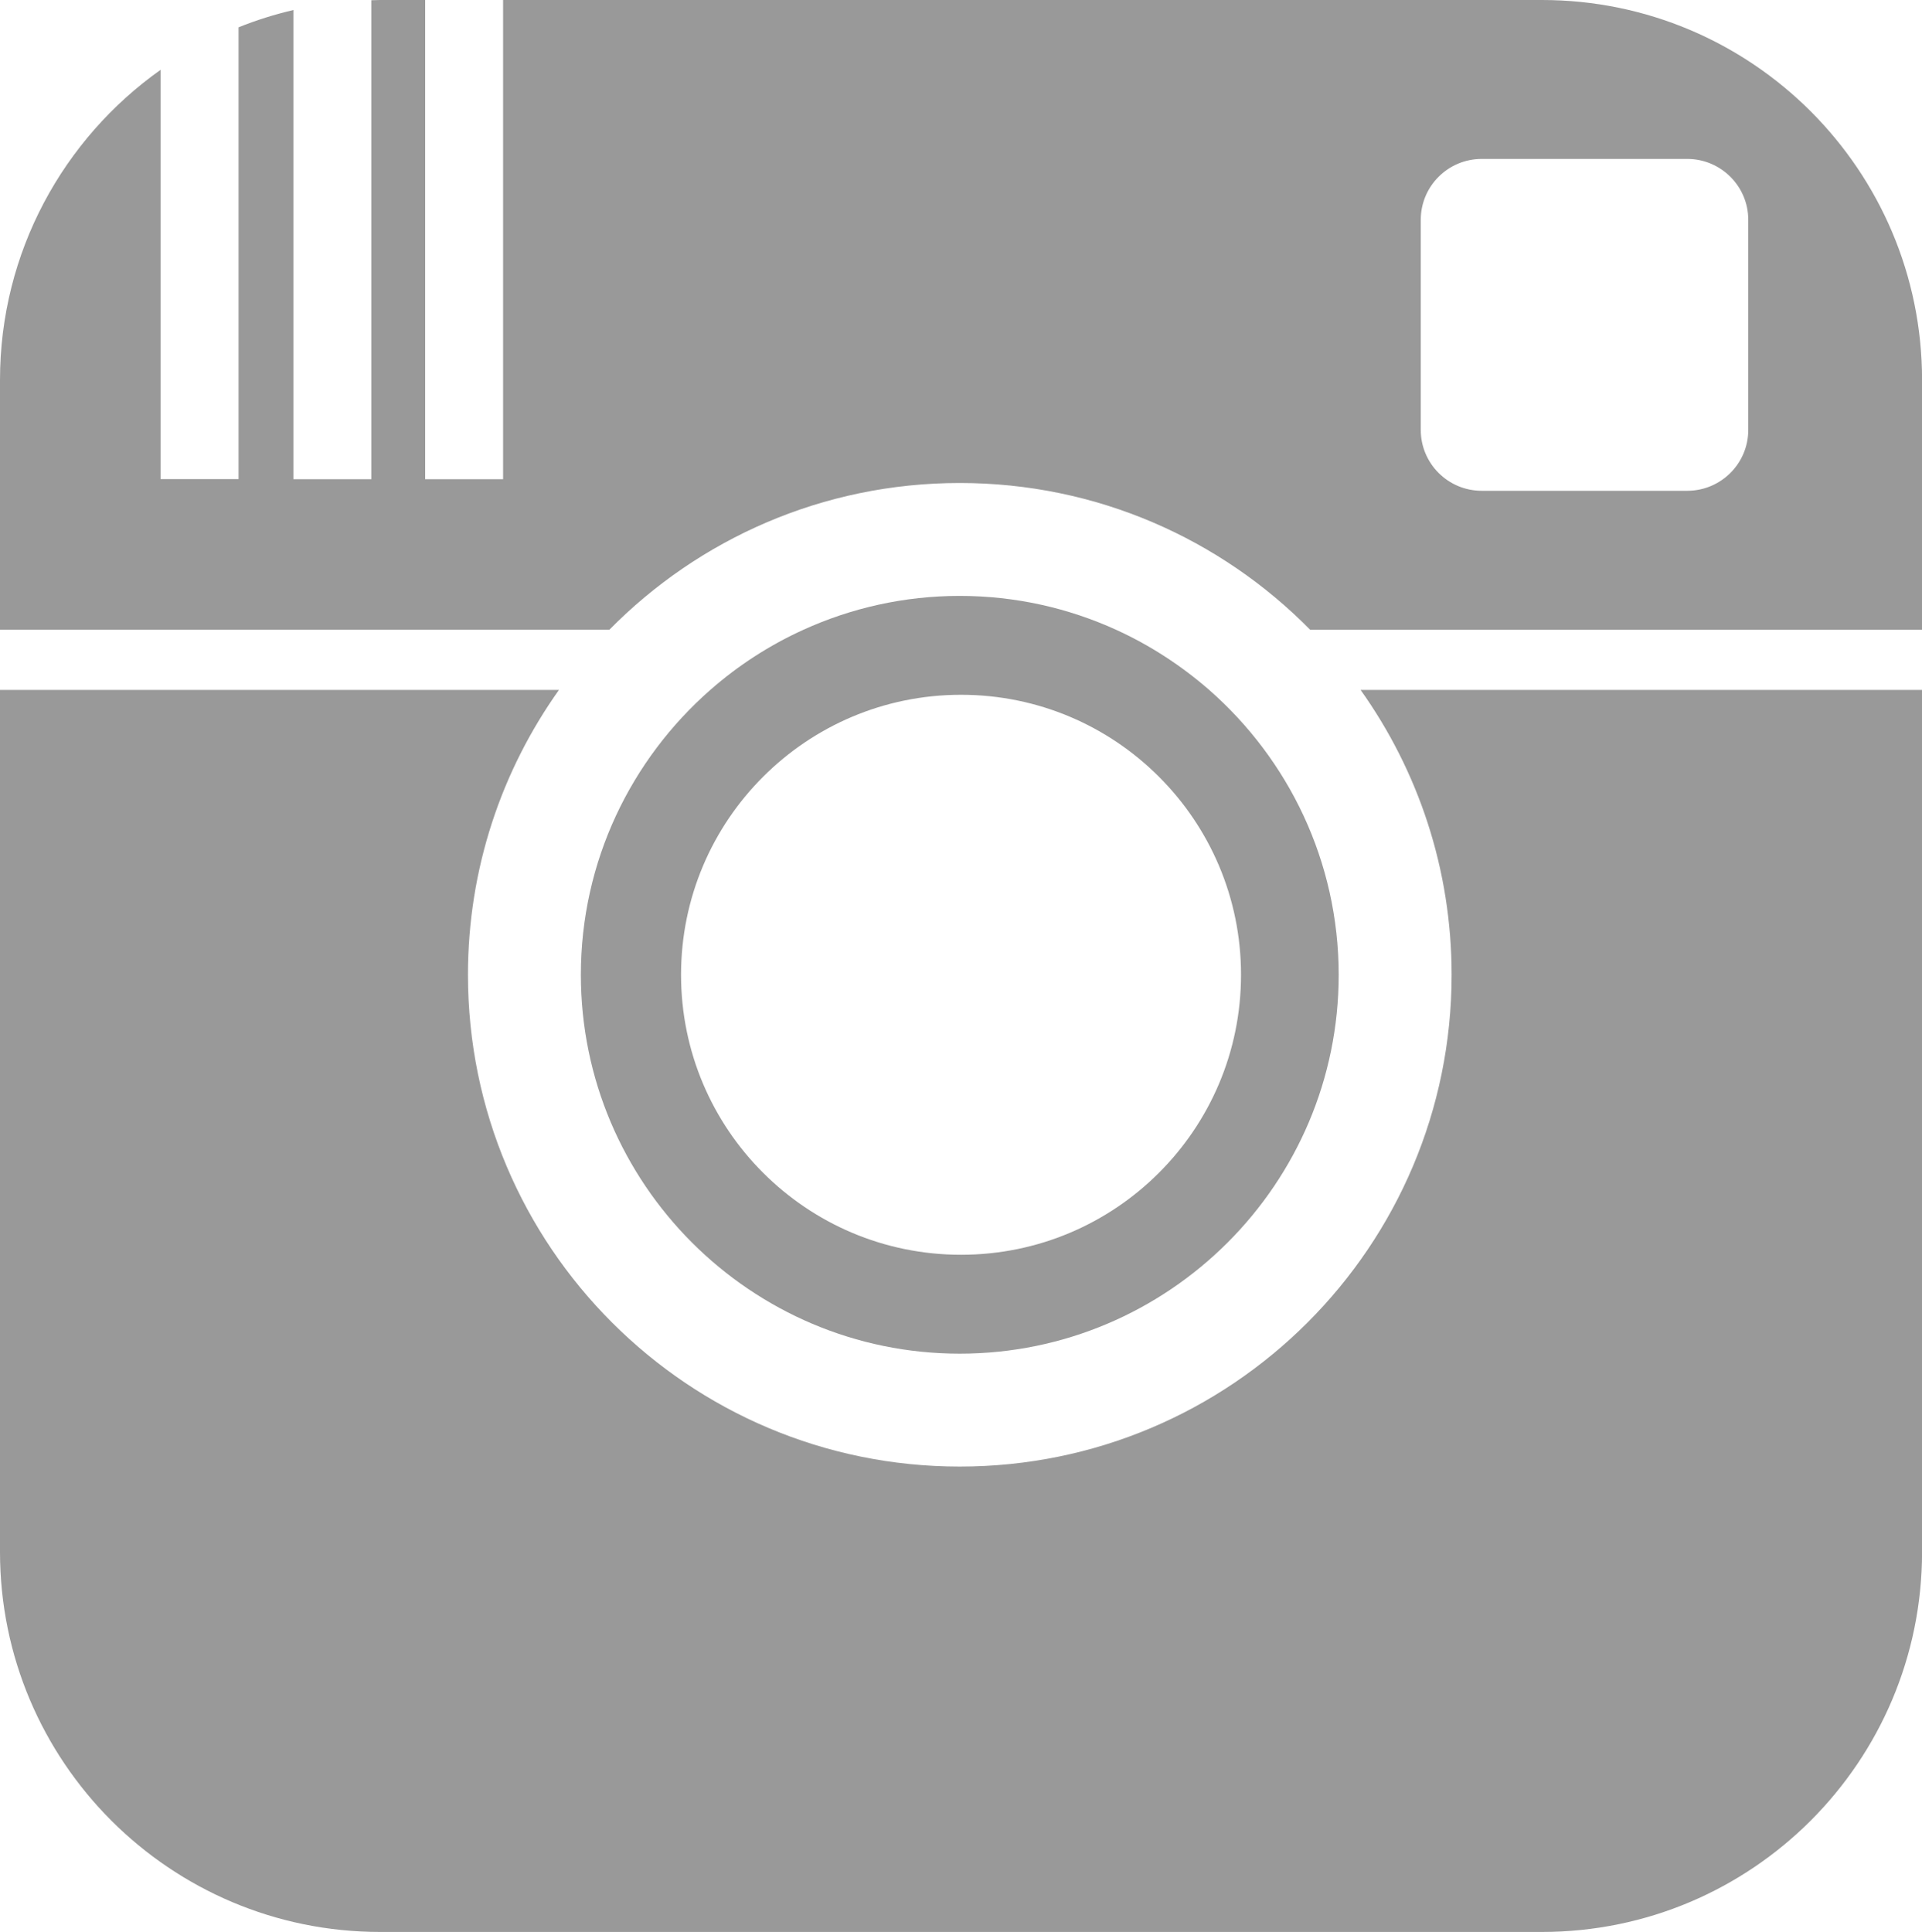
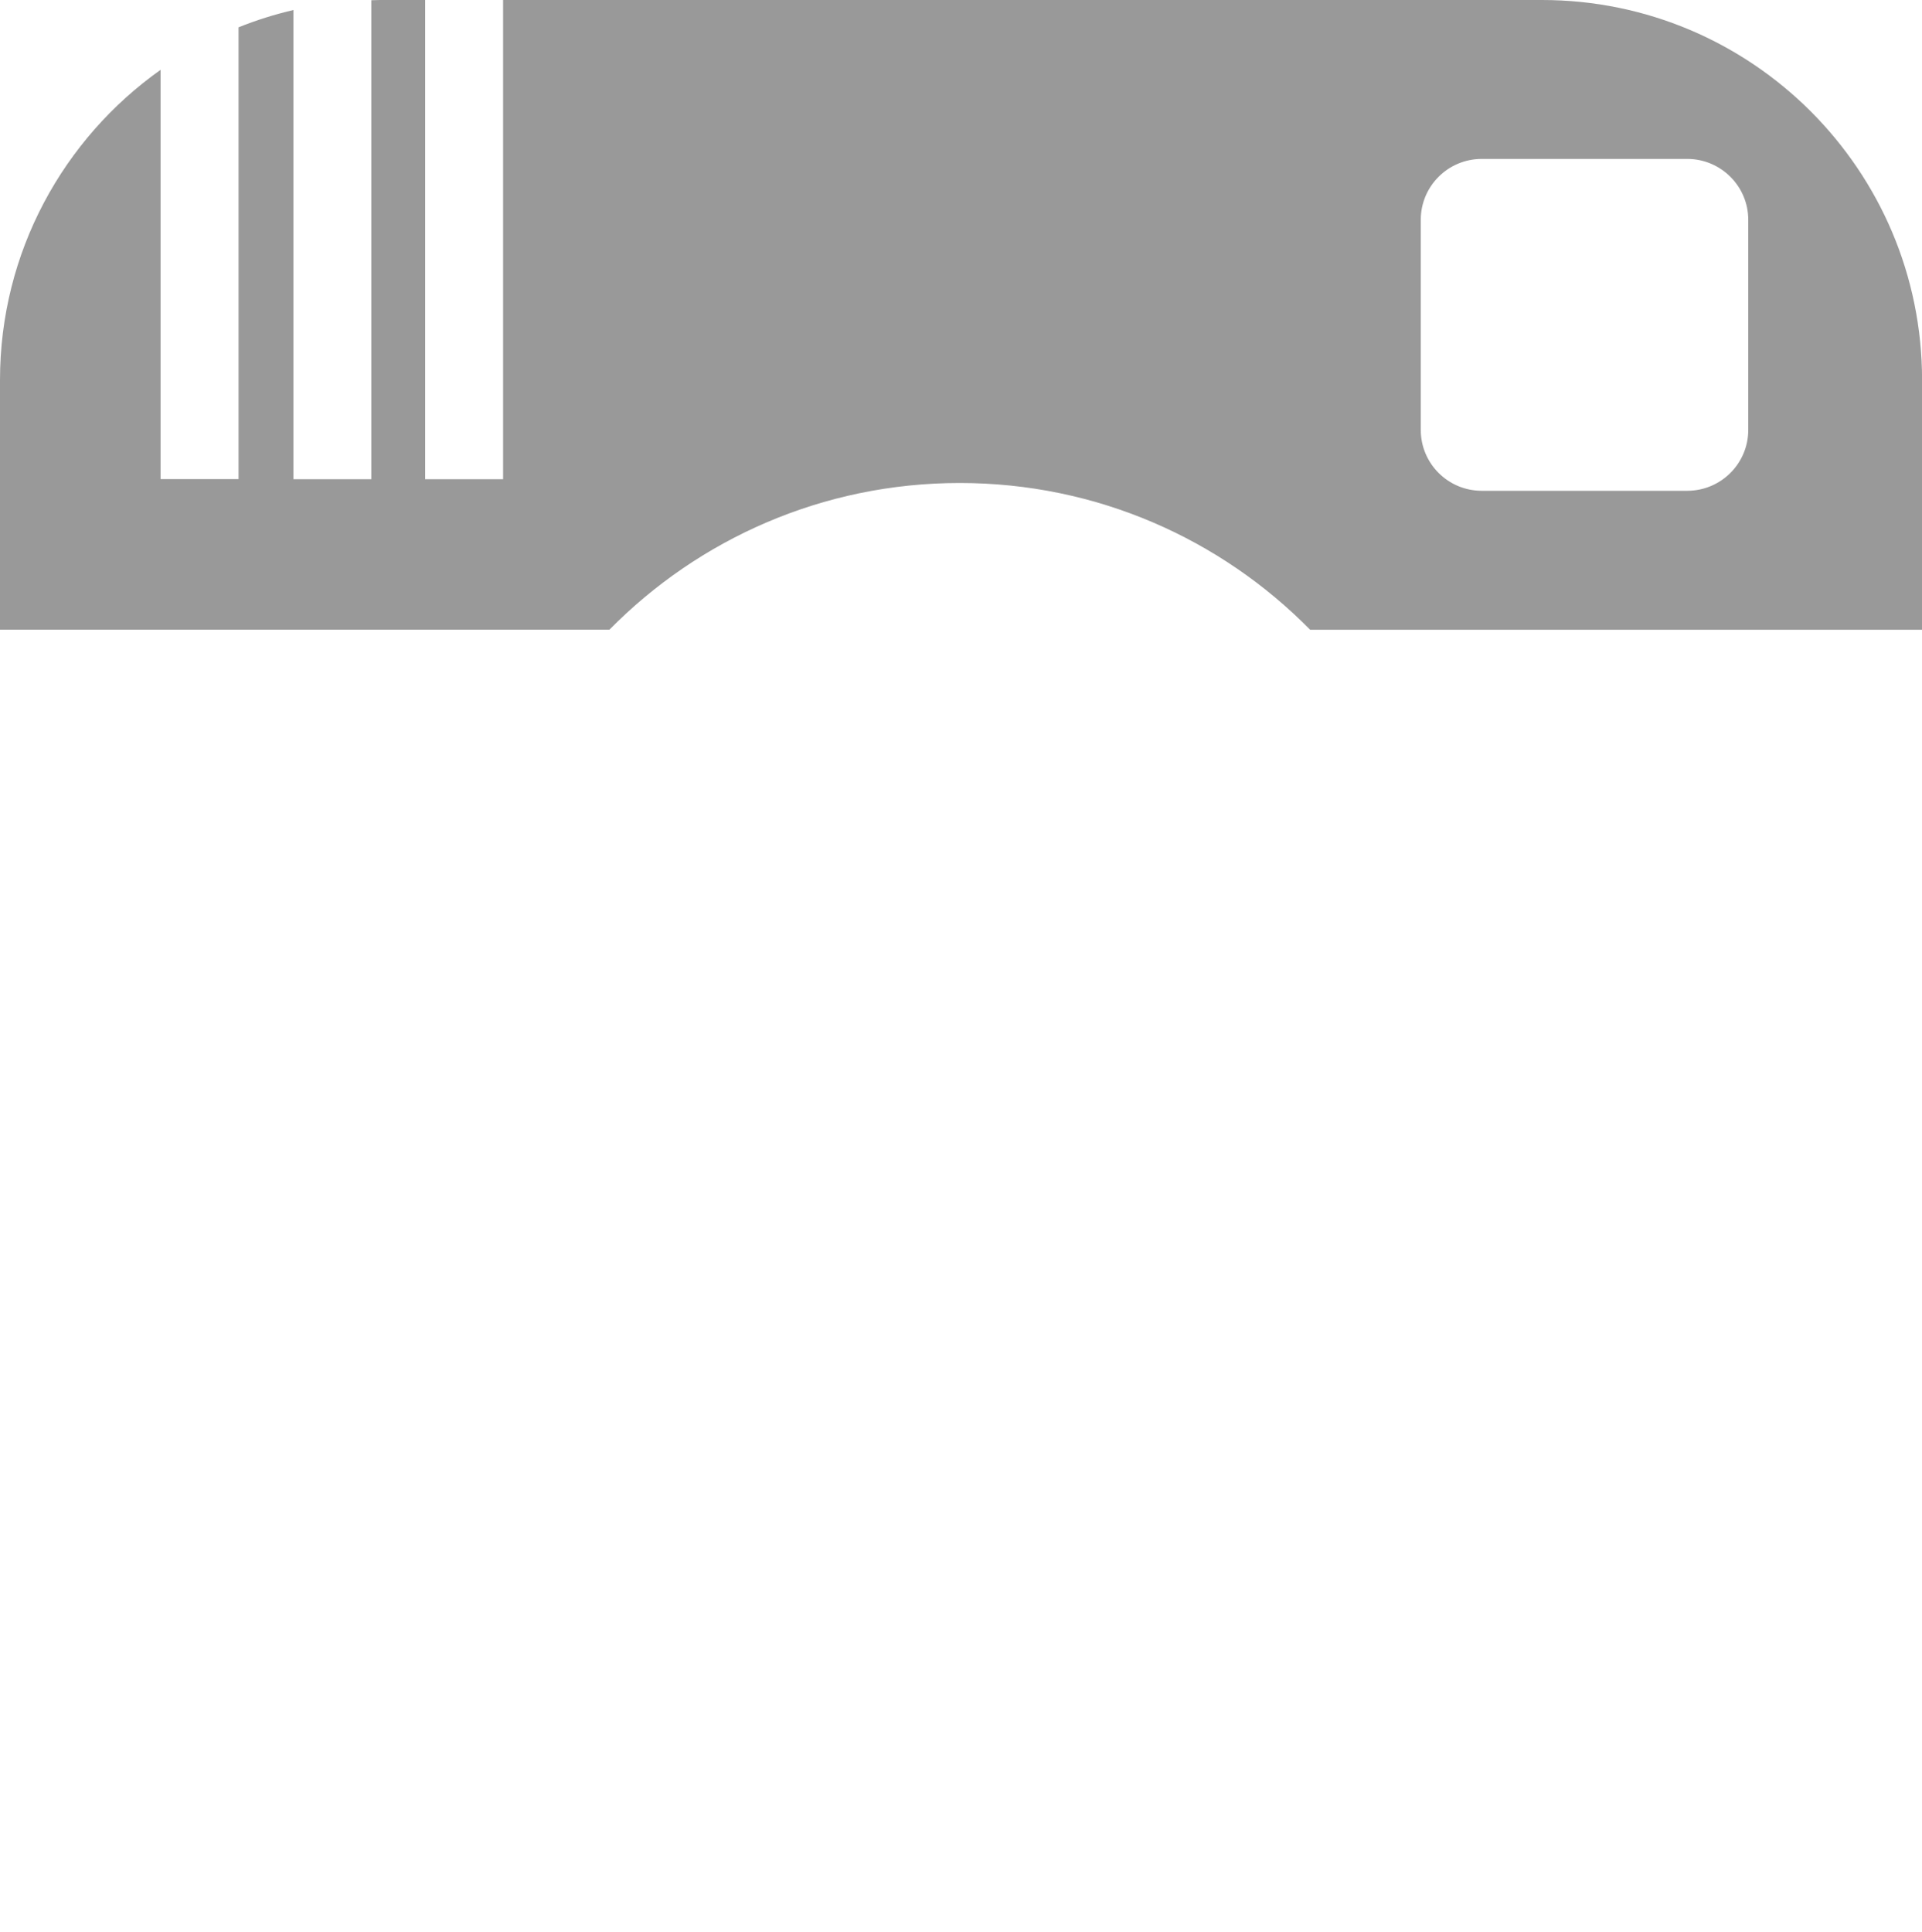
<svg xmlns="http://www.w3.org/2000/svg" version="1.1" x="0px" y="0px" width="26.861px" height="27px" viewBox="0 0 26.861 27" style="enable-background:new 0 0 26.861 27;" xml:space="preserve">
  <style type="text/css">
	.st0{fill:#999999;}
</style>
  <defs>
</defs>
  <g>
    <path class="st0" d="M13.413,6.75c1.918,0,3.65,0.785,4.897,2.051h8.551V5.311h0.001C26.861,2.378,24.482,0,21.549,0H7.031v6.697   H5.942V0h-0.63C5.271,0,5.231,0.001,5.19,0.003v6.694H4.101V0.14C3.837,0.202,3.58,0.282,3.334,0.382v6.314h-1.09v-5.72   C0.888,1.938,0,3.521,0,5.311v3.489h8.517C9.764,7.535,11.496,6.75,13.413,6.75z M19.856,3.072c0-0.47,0.381-0.851,0.853-0.851   h2.871c0.47,0,0.853,0.381,0.853,0.851v2.936c0,0.47-0.382,0.851-0.853,0.851h-2.871c-0.472,0-0.853-0.381-0.853-0.851V3.072z" />
-     <path class="st0" d="M16.899,9.642c-0.389-0.339-0.827-0.625-1.302-0.841c-0.666-0.303-1.406-0.473-2.185-0.473   c-0.777,0-1.517,0.17-2.183,0.473c-0.476,0.216-0.915,0.501-1.302,0.841c-1.108,0.972-1.809,2.396-1.809,3.981   c0,2.919,2.375,5.295,5.295,5.295c2.921,0,5.296-2.375,5.296-5.295C18.708,12.038,18.007,10.614,16.899,9.642z M13.431,17.536   c-2.161,0-3.913-1.752-3.913-3.913s1.752-3.913,3.913-3.913s3.913,1.752,3.913,3.913S15.592,17.536,13.431,17.536z" />
-     <path class="st0" d="M5.313,27h16.236c2.934,0,5.313-2.379,5.313-5.313V9.642h-7.847c0.8,1.123,1.272,2.497,1.272,3.981   c0,3.795-3.077,6.873-6.874,6.873c-3.795,0-6.873-3.077-6.873-6.873c0-1.484,0.472-2.857,1.272-3.981H0v12.046   C0,24.621,2.379,27,5.313,27z" />
  </g>
</svg>